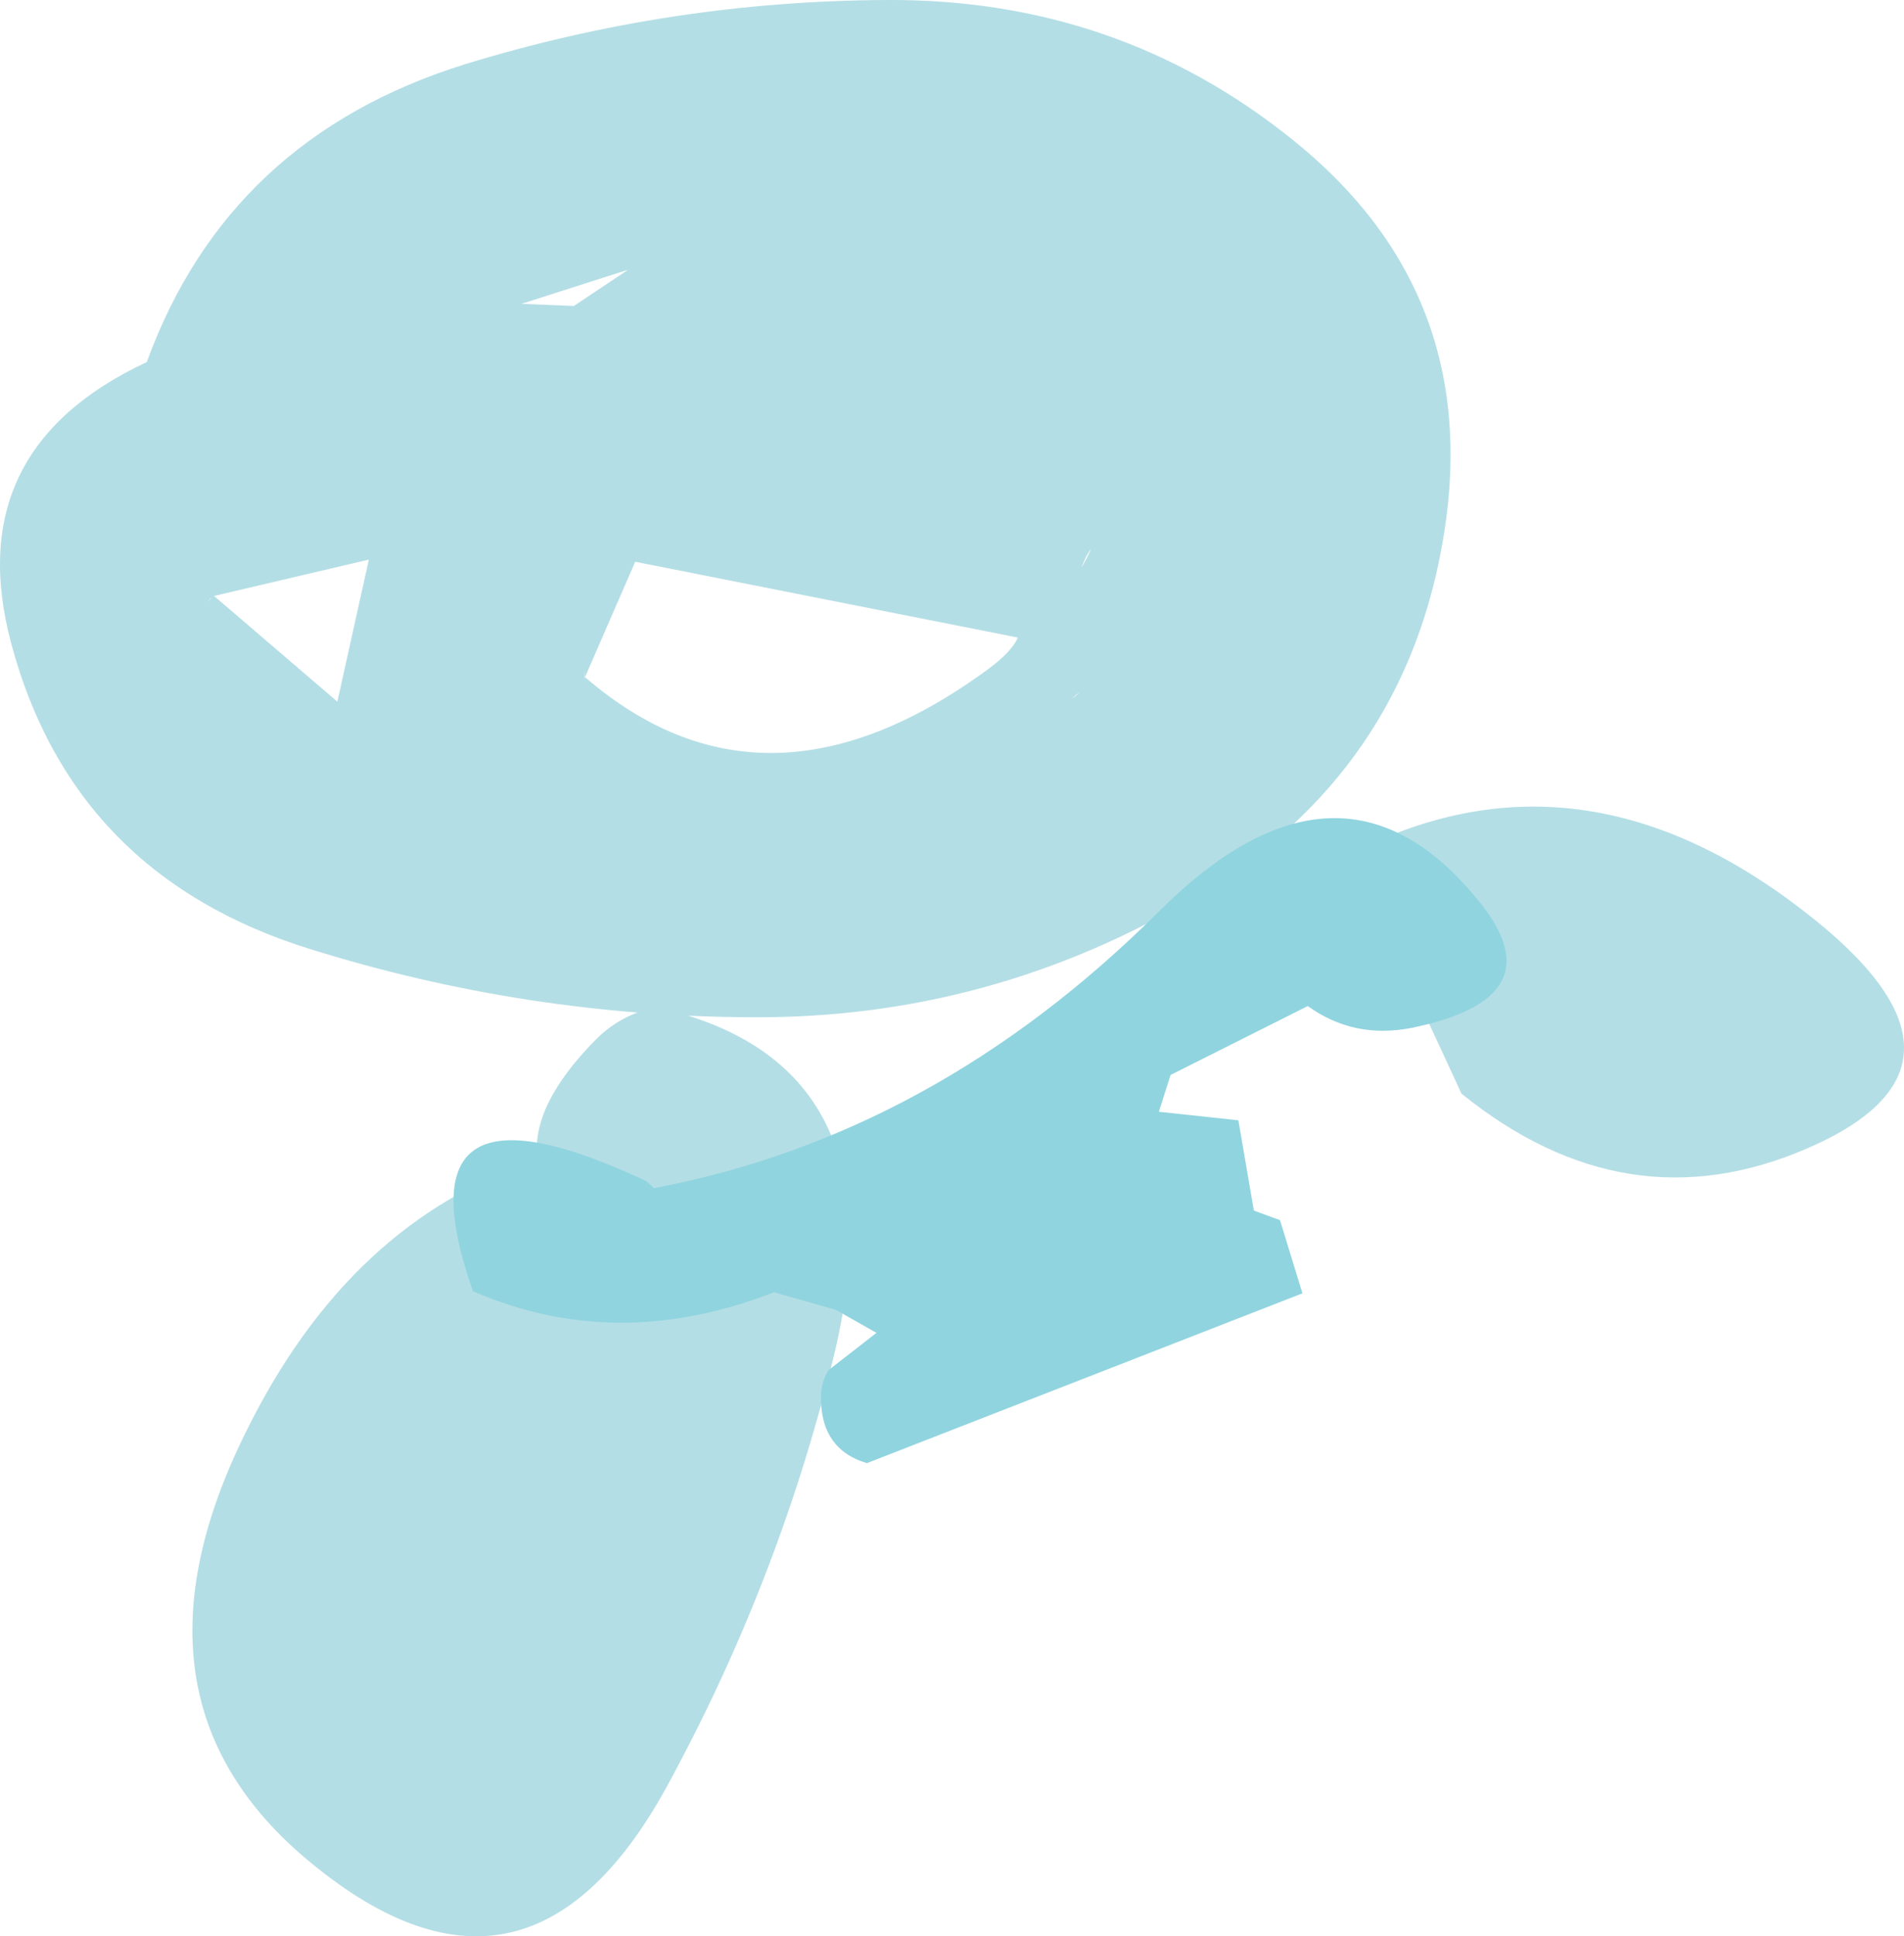
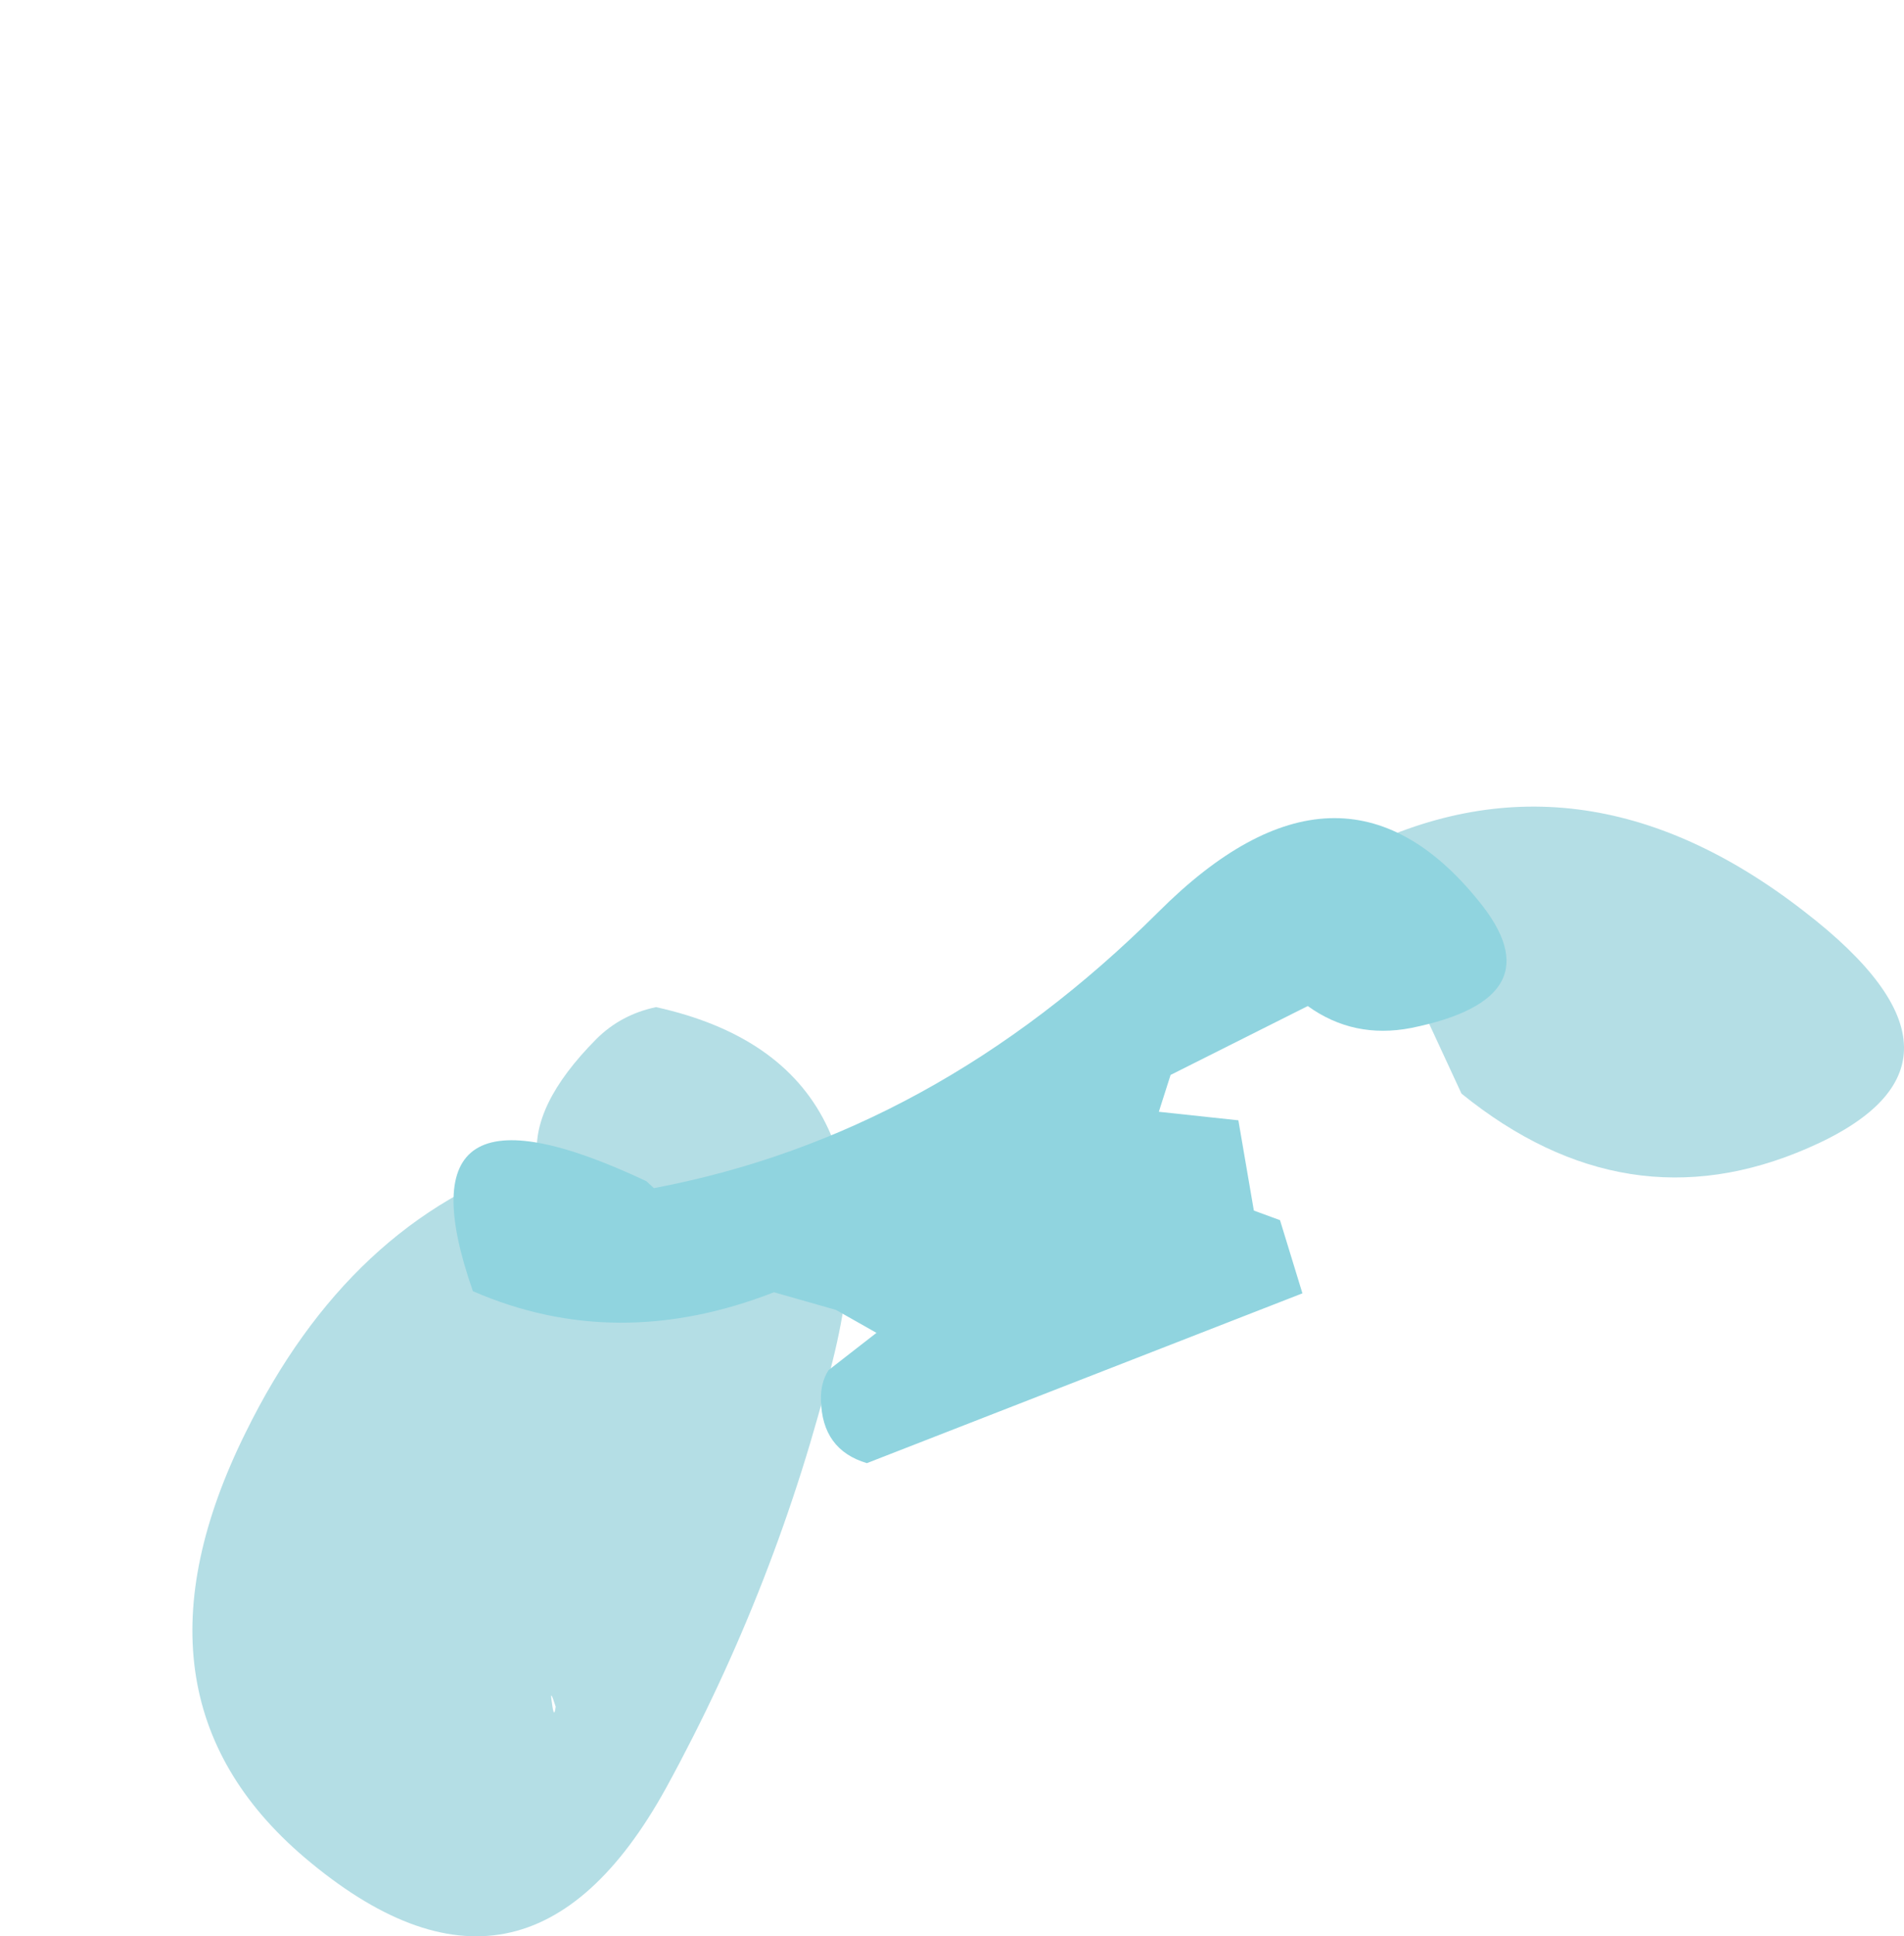
<svg xmlns="http://www.w3.org/2000/svg" height="181.3px" width="178.35px">
  <g transform="matrix(1.0, 0.0, 0.0, 1.0, 247.45, 154.0)">
-     <path d="M-198.05 -31.55 L-183.8 -46.45 Q-183.4 -43.0 -184.95 -32.05 -186.6 -19.8 -189.4 -9.2 -197.05 20.6 -206.15 12.35 -209.6 9.35 -208.8 3.6 -211.65 5.4 -214.7 5.75 -214.65 -1.95 -208.9 -13.6 -204.65 -22.15 -198.05 -31.55" fill="#b4dee5" fill-rule="evenodd" stroke="none" />
    <path d="M-186.0 -59.7 Q-162.5 -54.5 -169.45 -26.6 -174.65 -5.6 -185.05 13.4 -198.3 37.45 -218.95 19.9 -236.65 4.8 -224.45 -19.85 -214.7 -39.7 -197.1 -45.4 -197.8 -50.45 -191.6 -56.7 -189.3 -59.0 -186.0 -59.7 M-195.75 5.45 Q-195.55 7.05 -195.4 5.8 -196.0 3.9 -195.75 5.45" fill="#b4dee5" fill-rule="evenodd" stroke="none" />
    <path d="M-105.15 -59.4 L-115.6 -69.4 -105.55 -68.6 Q-96.95 -67.45 -89.5 -65.45 -68.5 -60.1 -74.35 -53.65 -76.45 -51.25 -80.45 -51.8 -79.25 -49.85 -78.95 -47.65 -84.35 -47.7 -92.55 -51.75 -98.55 -54.75 -105.15 -59.4" fill="#b4dee5" fill-rule="evenodd" stroke="none" />
    <path d="M-120.95 -74.05 Q-99.6 -85.05 -78.5 -68.7 -59.9 -54.4 -78.1 -46.5 -95.1 -39.1 -110.55 -51.6 L-120.95 -74.05 M-79.15 -61.0 Q-78.05 -61.2 -78.9 -61.3 -80.25 -60.85 -79.15 -61.0" fill="#b4dee5" fill-rule="evenodd" stroke="none" />
-     <path d="M-203.85 -148.0 Q-184.6 -153.9 -164.45 -154.0 -142.8 -154.15 -126.35 -140.9 -108.65 -126.7 -112.15 -104.25 -115.65 -81.7 -135.6 -69.95 -154.75 -58.65 -176.85 -58.75 -198.15 -58.8 -218.45 -65.15 -240.6 -72.05 -246.4 -93.75 -251.25 -111.9 -233.7 -120.1 -226.05 -141.1 -203.85 -148.0 M-188.6 -128.75 L-198.6 -125.55 -193.7 -125.35 -188.6 -128.75 M-192.65 -90.6 Q-192.8 -91.9 -192.65 -90.25 L-192.65 -90.6 Q-175.8 -76.05 -154.95 -91.3 -152.7 -92.95 -152.1 -94.3 L-187.95 -101.4 -192.65 -90.6 M-227.7 -97.95 L-227.65 -98.05 Q-228.35 -97.3 -227.7 -97.95 M-215.85 -88.3 L-212.9 -101.6 -227.4 -98.2 -215.85 -88.3 M-146.65 -88.95 Q-147.45 -88.15 -146.3 -89.2 L-146.65 -88.95 M-145.7 -101.9 Q-146.55 -100.05 -145.65 -101.75 -144.9 -103.25 -145.7 -101.9" fill="#b4dee5" fill-rule="evenodd" stroke="none" />
    <path d="M-165.35 -29.2 L-169.15 -31.35 -174.95 -33.0 Q-189.7 -27.25 -203.15 -33.1 -210.7 -54.6 -186.9 -43.4 L-186.2 -42.75 Q-159.95 -47.7 -138.95 -68.6 -121.9 -85.65 -108.95 -69.65 -101.5 -60.55 -115.25 -57.75 -120.65 -56.7 -124.95 -59.8 L-137.8 -53.35 -138.9 -49.9 -131.45 -49.1 -130.0 -40.65 -127.55 -39.75 -125.45 -32.9 -166.25 -17.0 Q-170.45 -18.25 -170.55 -22.9 -170.6 -24.5 -169.85 -25.7 L-165.35 -29.2" fill="#90d4df" fill-rule="evenodd" stroke="none" />
  </g>
</svg>